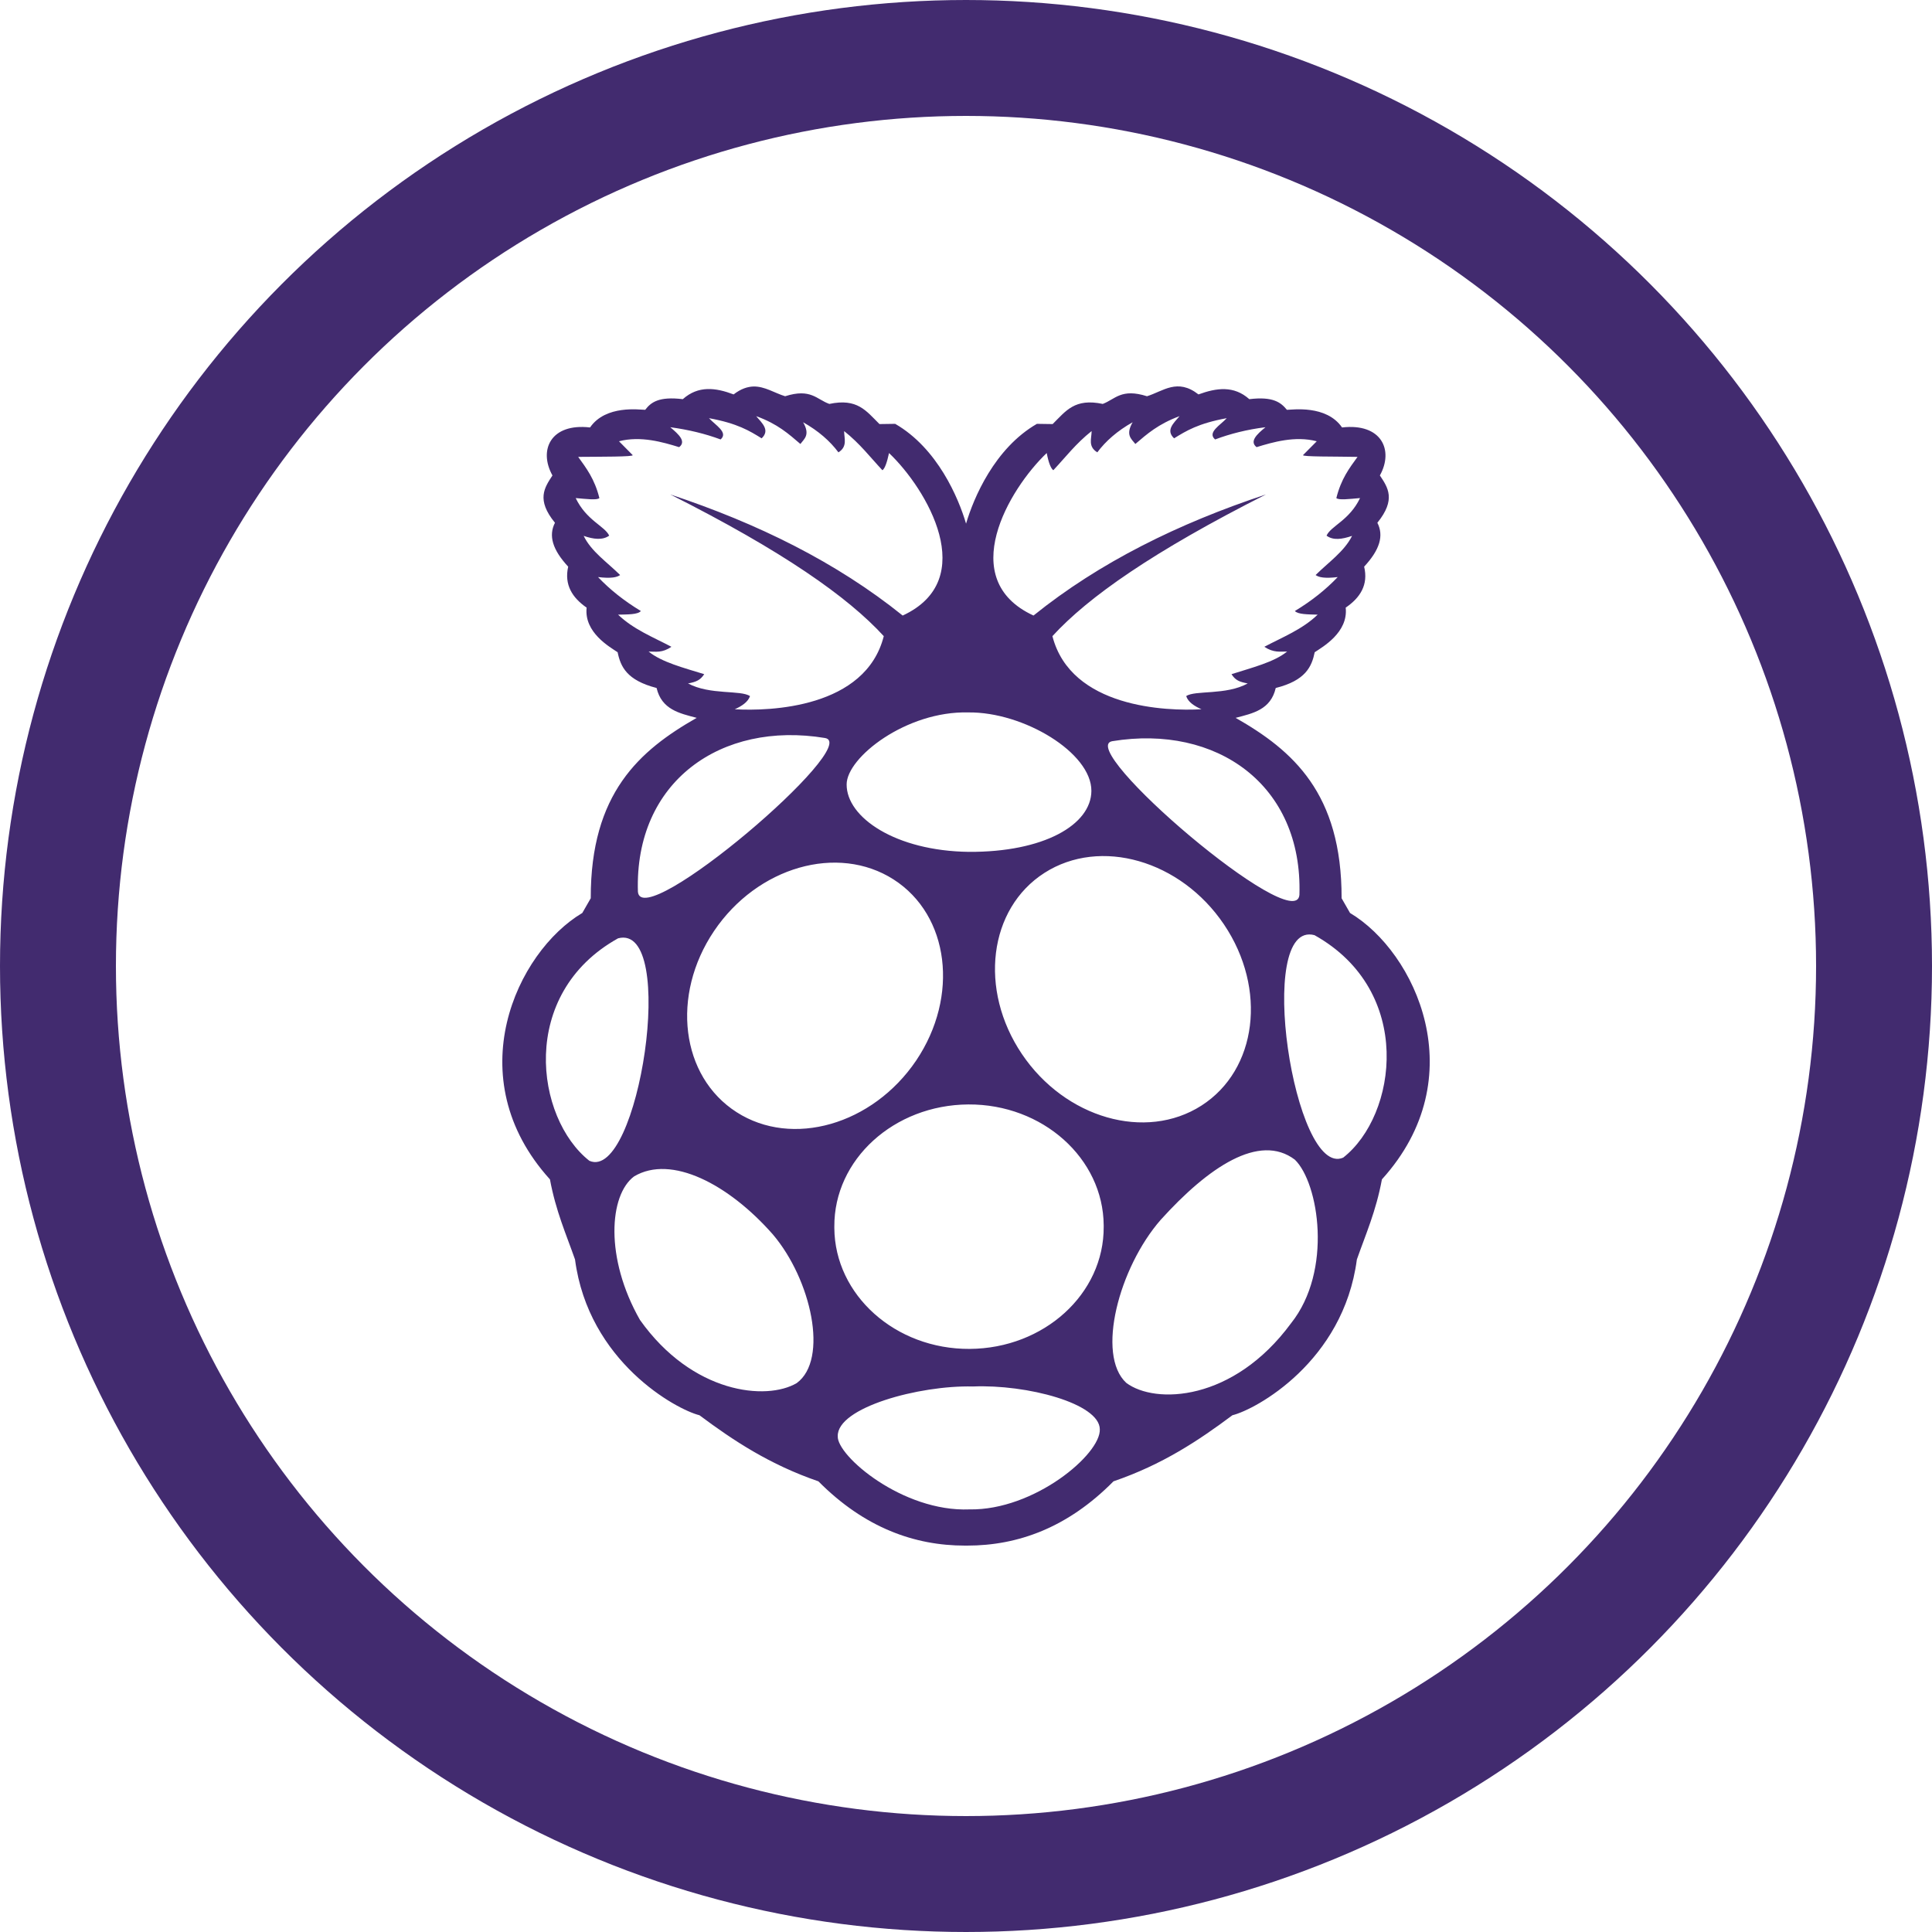
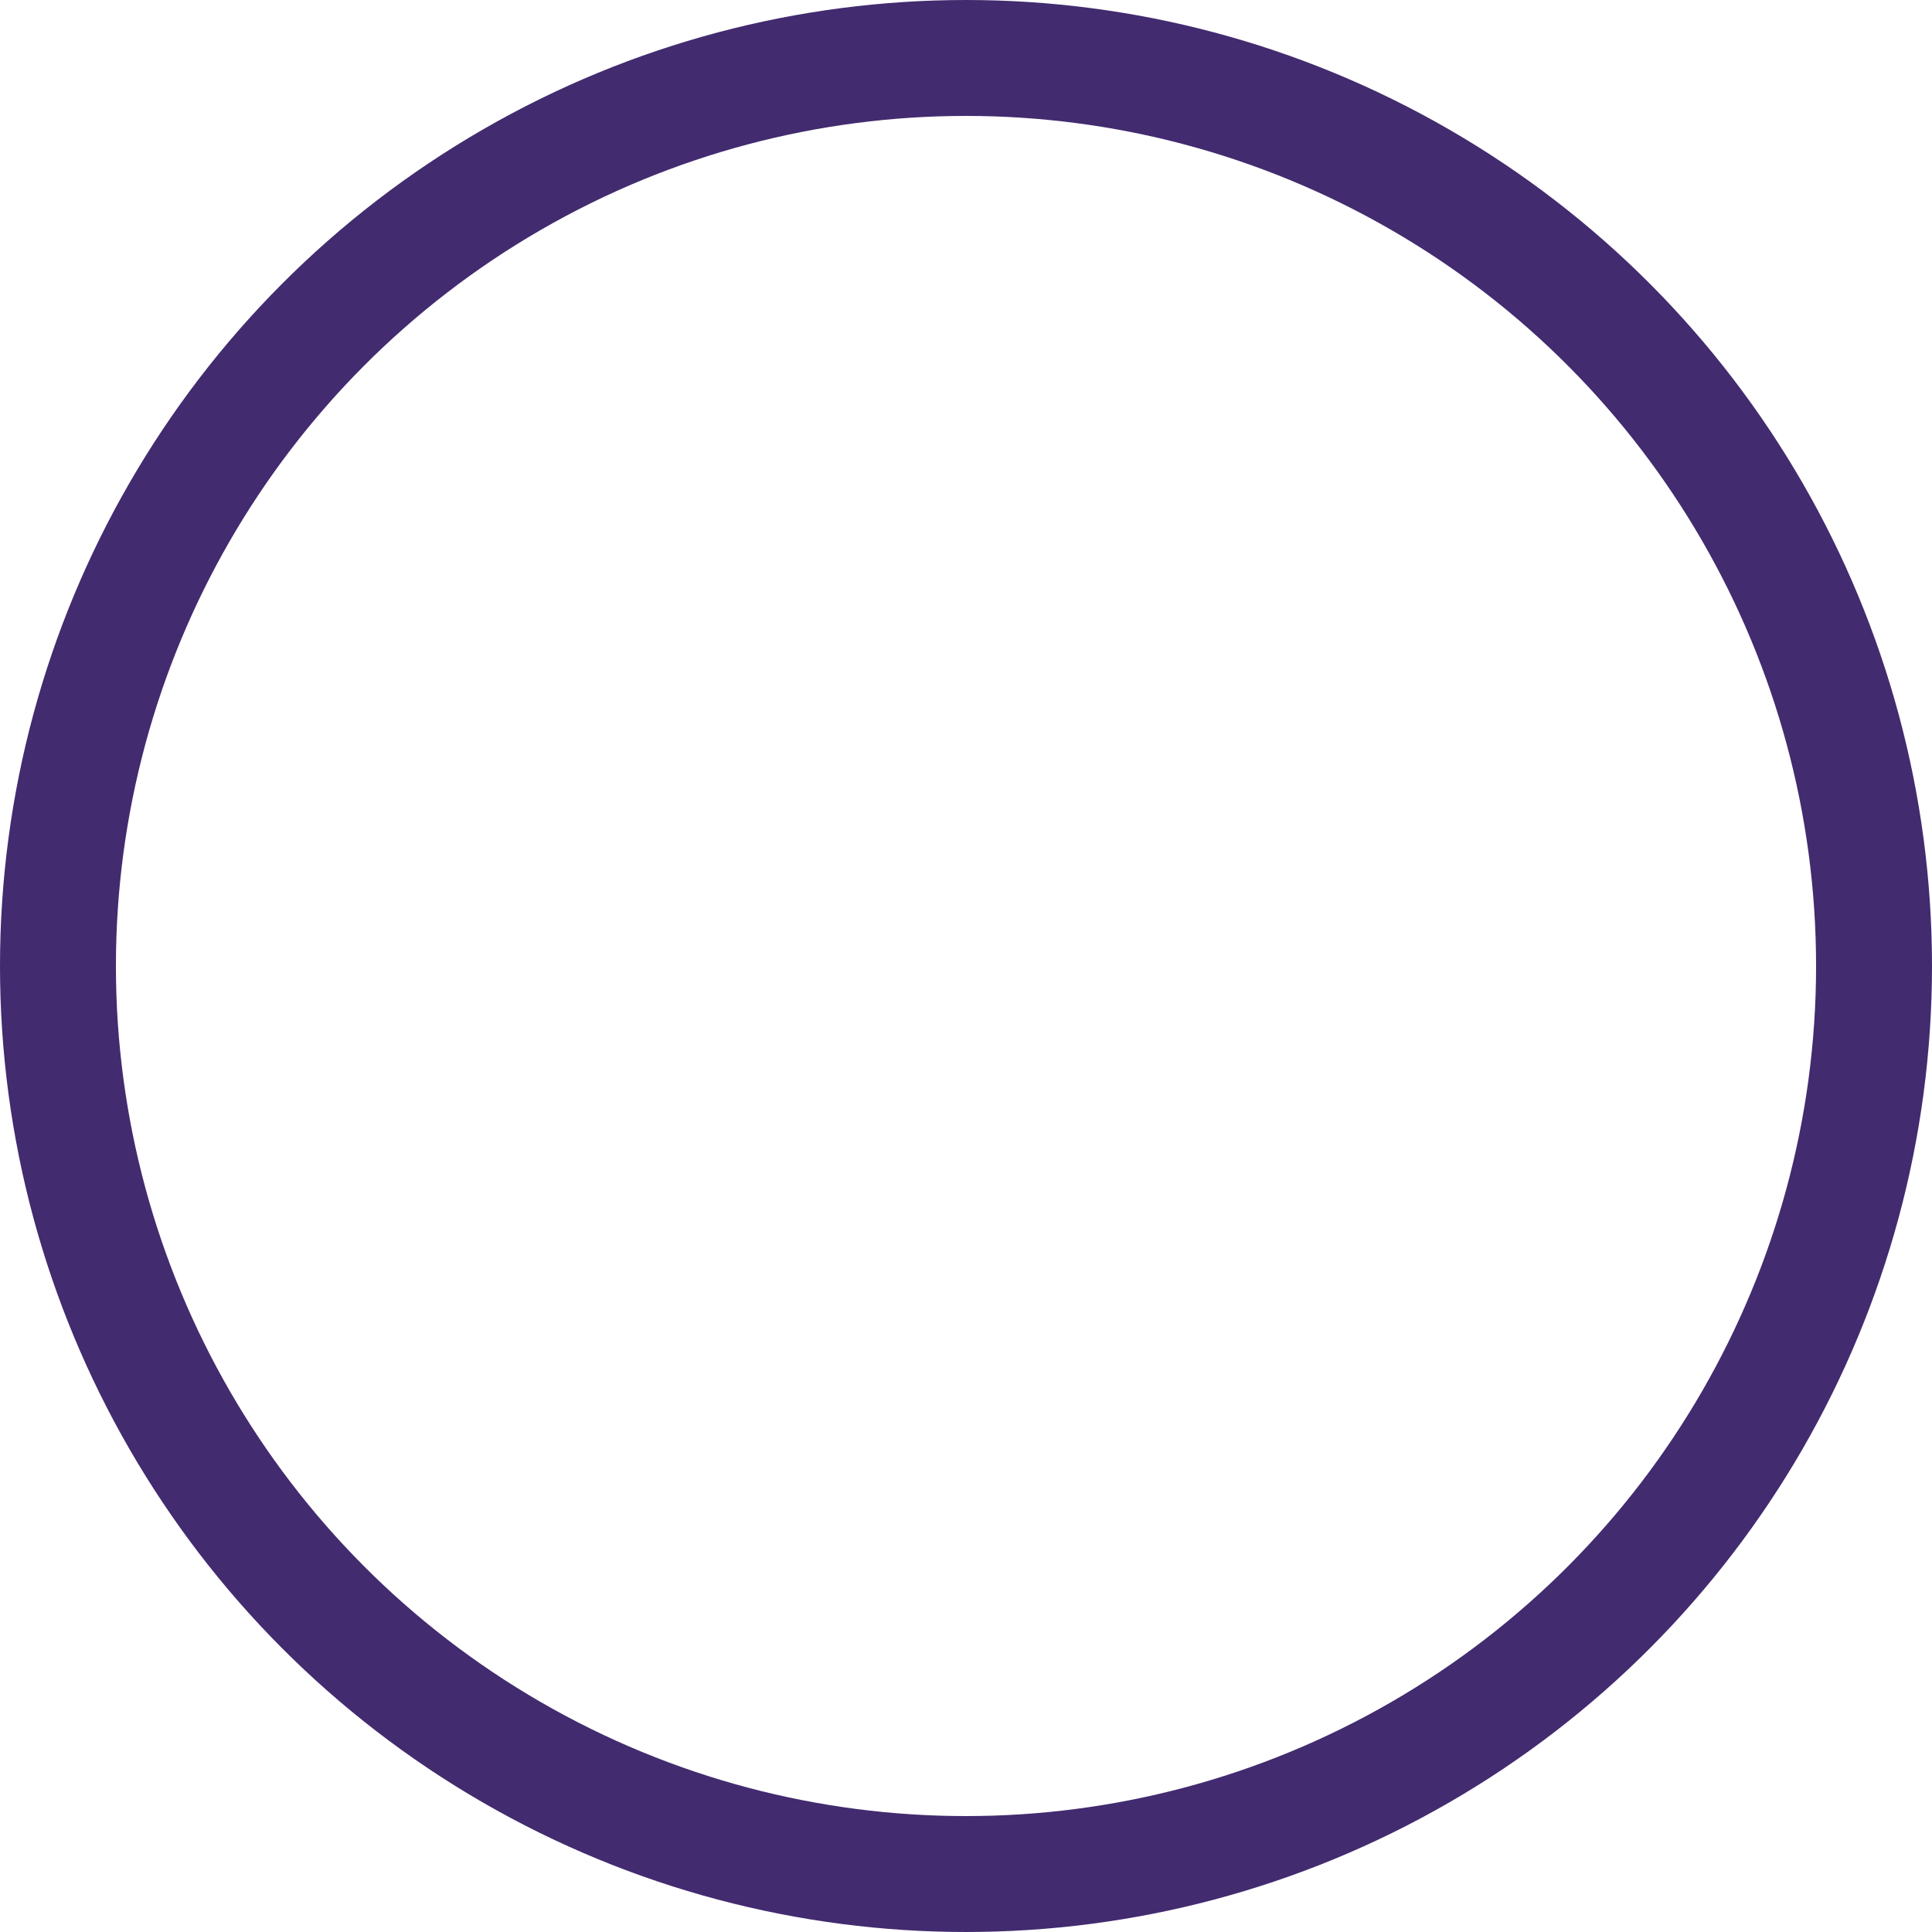
<svg xmlns="http://www.w3.org/2000/svg" width="100" height="100" viewBox="0 0 100 100" fill="none">
  <circle cx="50" cy="50" r="47" stroke="#422B6F" stroke-width="6" />
-   <path d="M69.877 47.255L69.441 46.493C69.452 41.057 66.916 38.843 63.956 37.156C64.852 36.922 65.772 36.735 66.032 35.61C67.577 35.223 67.895 34.508 68.049 33.759C68.45 33.489 69.794 32.739 69.653 31.451C70.408 30.935 70.832 30.267 70.608 29.33C71.422 28.452 71.634 27.725 71.292 27.058C72.271 25.851 71.835 25.23 71.422 24.609C72.153 23.297 71.505 21.891 69.464 22.125C68.65 20.942 66.881 21.212 66.61 21.212C66.303 20.837 65.902 20.509 64.664 20.661C63.862 19.946 62.965 20.075 62.033 20.415C60.937 19.559 60.205 20.251 59.368 20.509C58.035 20.087 57.728 20.661 57.079 20.907C55.629 20.602 55.181 21.258 54.485 21.95L53.671 21.938C51.477 23.203 50.392 25.78 50.003 27.104C49.614 25.78 48.528 23.203 46.334 21.938L45.521 21.95C44.825 21.259 44.376 20.602 42.926 20.907C42.265 20.672 41.97 20.087 40.638 20.509C40.095 20.345 39.588 19.993 38.998 20.005C38.691 20.016 38.349 20.122 37.972 20.415C37.04 20.063 36.144 19.946 35.342 20.661C34.103 20.509 33.69 20.825 33.396 21.212C33.124 21.212 31.355 20.942 30.541 22.125C28.501 21.891 27.864 23.297 28.595 24.609C28.182 25.242 27.746 25.863 28.725 27.058C28.383 27.725 28.595 28.452 29.409 29.33C29.197 30.268 29.621 30.936 30.364 31.451C30.223 32.739 31.567 33.489 31.968 33.759C32.122 34.508 32.44 35.212 33.985 35.61C34.245 36.723 35.165 36.922 36.061 37.156C33.101 38.843 30.565 41.057 30.577 46.493L30.14 47.255C26.743 49.27 23.688 55.772 28.465 61.044C28.772 62.696 29.303 63.879 29.763 65.191C30.459 70.487 35.011 72.959 36.203 73.252C37.96 74.564 39.836 75.806 42.36 76.673C44.754 79.086 47.349 80 49.944 80H50.062C52.669 80 55.251 79.086 57.634 76.673C60.17 75.806 62.033 74.564 63.791 73.252C64.994 72.959 69.535 70.487 70.231 65.191C70.691 63.879 71.222 62.696 71.528 61.044C76.317 55.76 73.262 49.27 69.877 47.255ZM67.258 46.318C67.081 48.508 55.593 38.691 57.575 38.363C62.965 37.484 67.435 40.612 67.258 46.318ZM62.187 57.225C59.297 59.076 55.133 57.881 52.892 54.554C50.651 51.227 51.17 47.032 54.06 45.181C56.95 43.33 61.114 44.525 63.355 47.852C65.595 51.18 65.076 55.374 62.187 57.225ZM54.178 23.449C54.272 23.941 54.39 24.246 54.52 24.339C55.157 23.66 55.676 22.969 56.502 22.312C56.502 22.699 56.301 23.109 56.796 23.414C57.233 22.828 57.834 22.301 58.625 21.856C58.247 22.512 58.554 22.711 58.766 22.98C59.368 22.465 59.946 21.95 61.054 21.539C60.748 21.902 60.323 22.266 60.771 22.688C61.397 22.301 62.022 21.914 63.496 21.645C63.166 22.008 62.47 22.383 62.894 22.746C63.673 22.453 64.546 22.231 65.501 22.113C65.041 22.488 64.664 22.852 65.041 23.144C65.879 22.887 67.035 22.547 68.155 22.84L67.447 23.554C67.365 23.648 69.11 23.625 70.266 23.648C69.841 24.234 69.417 24.785 69.169 25.78C69.287 25.898 69.853 25.827 70.396 25.78C69.841 26.94 68.886 27.221 68.662 27.725C69.004 27.983 69.464 27.913 69.983 27.737C69.582 28.545 68.757 29.107 68.096 29.764C68.261 29.881 68.556 29.951 69.24 29.869C68.627 30.513 67.895 31.099 67.023 31.626C67.176 31.802 67.707 31.802 68.202 31.814C67.412 32.575 66.397 32.974 65.442 33.477C65.914 33.794 66.256 33.723 66.621 33.723C65.949 34.274 64.805 34.555 63.743 34.895C63.944 35.211 64.145 35.293 64.581 35.375C63.46 35.996 61.844 35.715 61.397 36.031C61.503 36.347 61.821 36.547 62.187 36.711C60.37 36.816 55.428 36.64 54.473 32.927C56.325 30.9 59.71 28.533 65.525 25.593C60.995 27.092 56.914 29.107 53.494 31.86C49.448 29.998 52.22 25.312 54.178 23.449ZM50.12 36.875C52.975 36.84 56.502 38.96 56.49 40.94C56.478 42.697 54.013 44.115 50.144 44.092C46.358 44.045 43.81 42.311 43.822 40.6C43.822 39.206 46.912 36.793 50.12 36.875ZM35.613 35.375C36.049 35.293 36.25 35.2 36.45 34.895C35.389 34.567 34.245 34.274 33.572 33.724C33.938 33.724 34.28 33.806 34.752 33.477C33.797 32.974 32.782 32.575 31.992 31.814C32.487 31.802 33.018 31.814 33.171 31.626C32.298 31.099 31.567 30.514 30.954 29.869C31.638 29.951 31.933 29.881 32.098 29.764C31.437 29.108 30.6 28.545 30.211 27.737C30.718 27.913 31.19 27.971 31.532 27.725C31.308 27.233 30.352 26.94 29.798 25.78C30.34 25.827 30.907 25.898 31.024 25.78C30.777 24.785 30.34 24.222 29.927 23.648C31.083 23.637 32.829 23.648 32.746 23.555L32.039 22.84C33.159 22.547 34.315 22.887 35.153 23.145C35.53 22.852 35.141 22.488 34.693 22.113C35.648 22.242 36.509 22.453 37.299 22.746C37.712 22.383 37.028 22.008 36.698 21.645C38.172 21.914 38.797 22.301 39.422 22.688C39.87 22.266 39.446 21.903 39.139 21.54C40.248 21.938 40.826 22.465 41.428 22.98C41.628 22.711 41.947 22.512 41.569 21.856C42.359 22.301 42.961 22.828 43.397 23.414C43.881 23.11 43.692 22.688 43.692 22.313C44.518 22.969 45.037 23.66 45.674 24.34C45.803 24.246 45.909 23.941 46.016 23.449C47.974 25.312 50.745 29.998 46.723 31.861C43.303 29.108 39.222 27.093 34.693 25.593C40.507 28.522 43.892 30.9 45.744 32.927C44.801 36.653 39.847 36.817 38.031 36.711C38.396 36.547 38.715 36.336 38.821 36.032C38.349 35.703 36.745 35.985 35.613 35.375ZM42.702 38.199C44.683 38.527 33.195 48.333 33.018 46.154C32.841 40.448 37.323 37.308 42.702 38.199ZM30.506 60.083C27.71 57.881 26.814 51.449 31.992 48.567C35.117 47.747 33.053 61.196 30.506 60.083ZM41.239 71.588C39.67 72.514 35.837 72.139 33.124 68.319C31.296 65.11 31.532 61.852 32.818 60.892C34.74 59.743 37.712 61.29 40.001 63.891C41.994 66.234 42.902 70.37 41.239 71.588ZM38.125 57.565C35.236 55.714 34.717 51.519 36.957 48.192C39.199 44.865 43.362 43.67 46.252 45.521C49.142 47.372 49.66 51.566 47.42 54.894C45.167 58.221 41.003 59.416 38.125 57.565ZM50.179 78.126C46.712 78.266 43.315 75.349 43.362 74.341C43.315 72.853 47.585 71.694 50.356 71.764C53.152 71.647 56.914 72.642 56.926 73.978C56.985 75.267 53.529 78.184 50.179 78.126ZM57.127 63.493C57.15 66.972 54.036 69.796 50.191 69.819C46.346 69.843 43.209 67.031 43.185 63.563V63.493C43.162 60.013 46.276 57.19 50.12 57.166C53.965 57.143 57.103 59.955 57.127 63.422V63.493ZM66.822 68.495C63.838 72.549 59.792 72.701 58.294 71.576C56.726 70.124 57.917 65.613 60.075 63.141C62.54 60.411 65.183 58.631 67.022 60.025C68.261 61.231 68.992 65.777 66.822 68.495ZM69.523 59.919C66.987 61.021 64.923 47.583 68.037 48.403C73.215 51.297 72.318 57.729 69.523 59.919Z" fill="#422B6F" />
</svg>